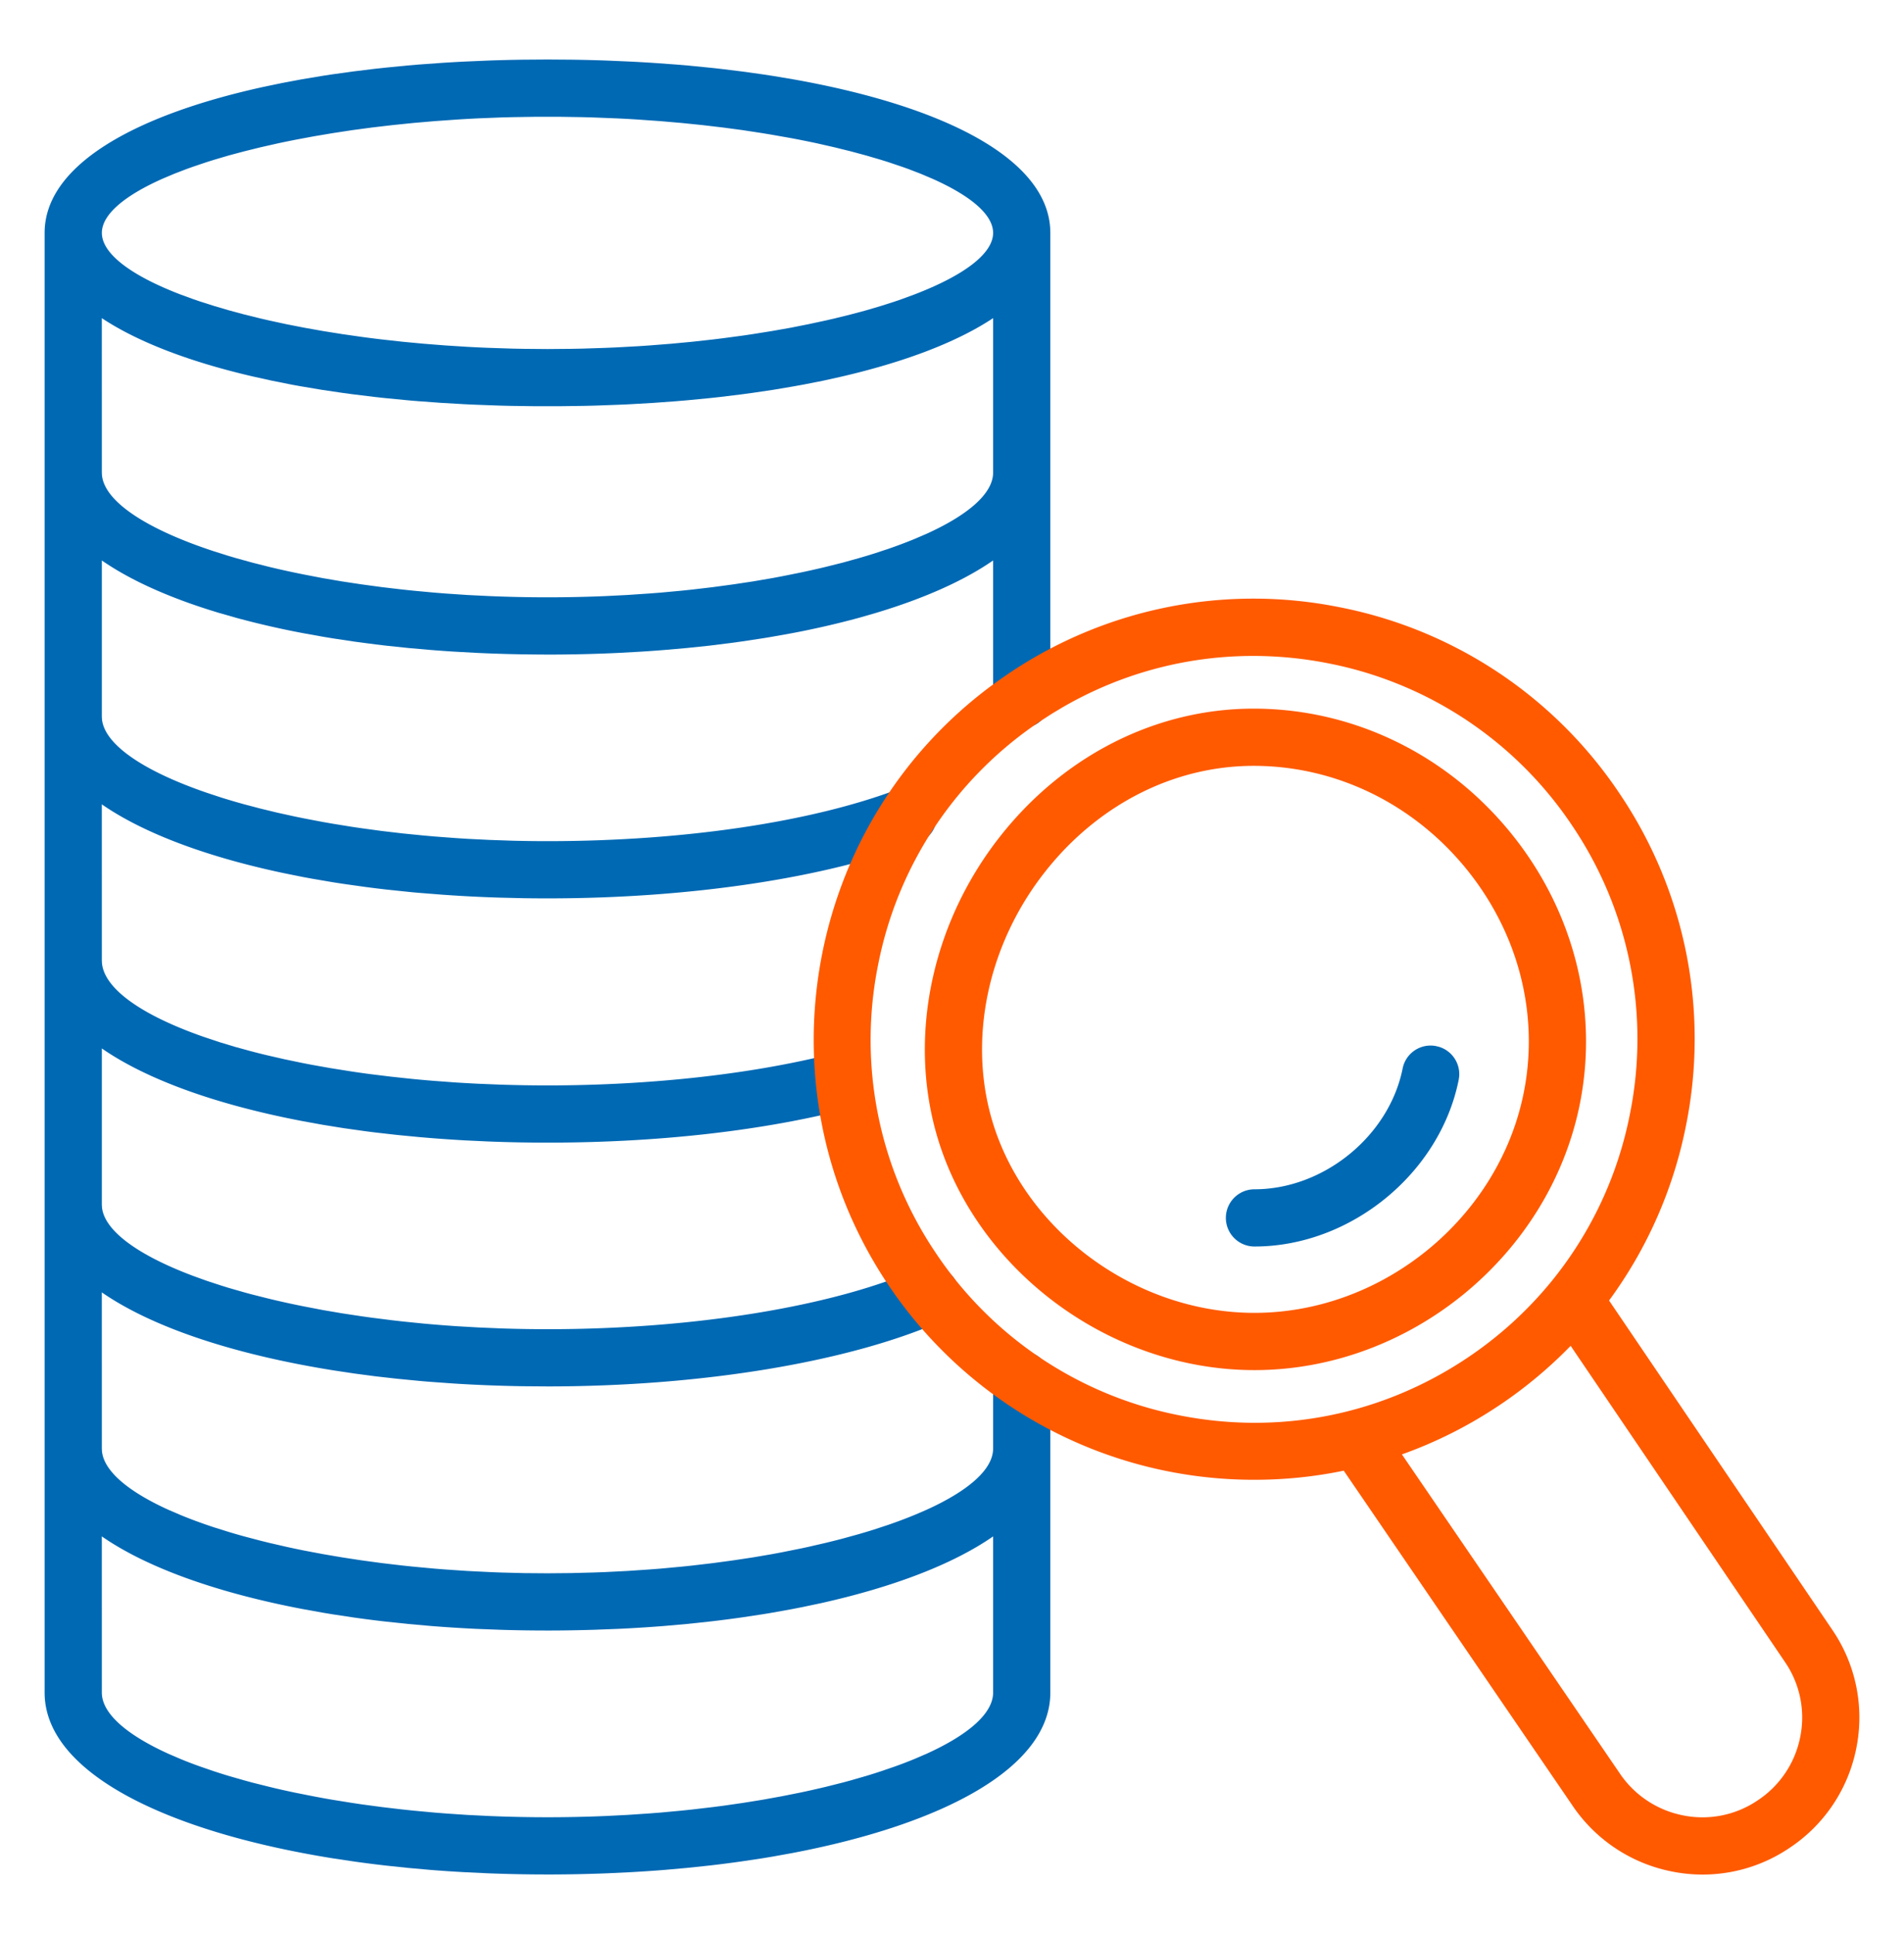
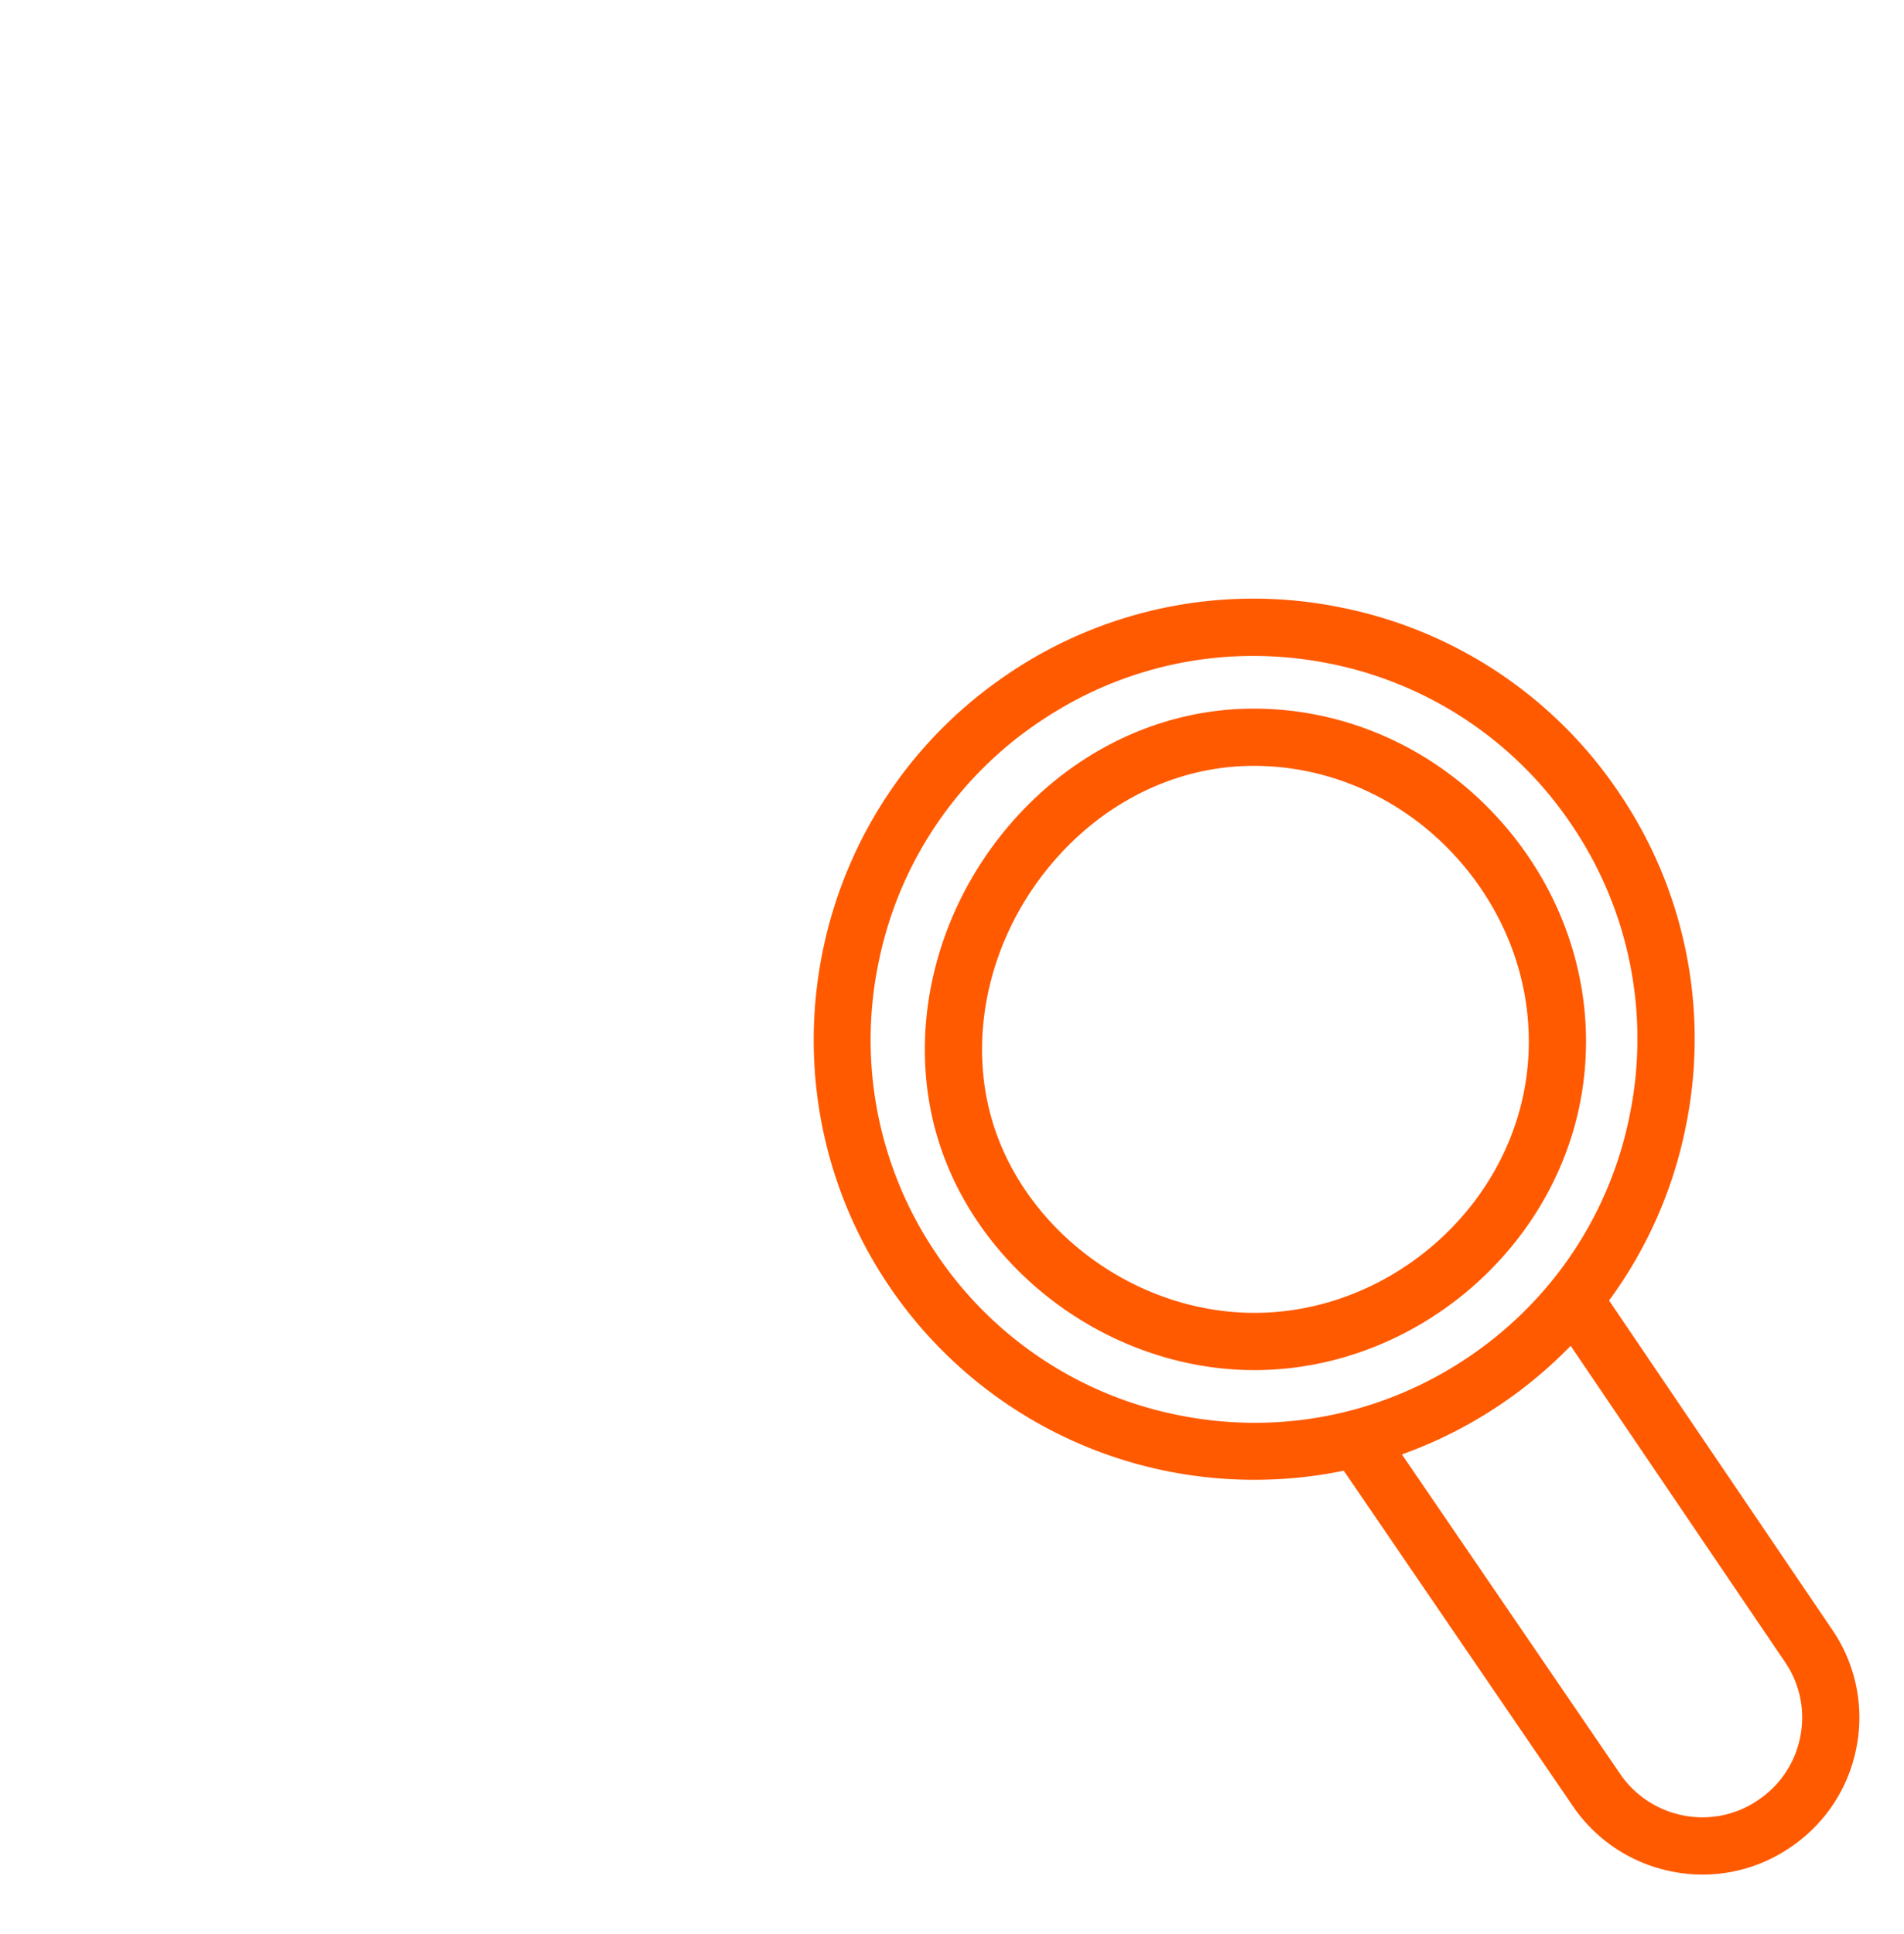
<svg xmlns="http://www.w3.org/2000/svg" width="64" height="65" viewBox="0 0 64 65">
  <g fill="none" fill-rule="evenodd">
-     <path fill="none" d="M0 .5h64v64H0z" />
-     <path d="m18.402 2 .812.006c.404.006.804.015 1.2.03l.788.034c.26.013.519.028.776.045l.763.055.376.032.743.073c.123.012.245.026.366.04l.72.088.704.098.346.053.678.114c5.018.892 8.478 2.637 8.626 5l.005.158V23.51a.961.961 0 1 1-1.923 0v-4.674c-.996.69-2.34 1.283-3.939 1.763l-.59.17a29.4 29.4 0 0 1-2.224.51l-.677.121c-.115.02-.23.039-.346.057l-.702.106-.358.049-.725.09-.74.077-.753.066c-.253.02-.508.039-.764.055l-.776.043c-.782.037-1.578.056-2.386.056L18 21.996a50.42 50.42 0 0 1-1.983-.054l-.776-.043a46.808 46.808 0 0 1-.765-.055l-.752-.066-.74-.078-.365-.043-.718-.095-.703-.106-.345-.057-.678-.122a29.4 29.4 0 0 1-2.224-.51l-.59-.169c-1.599-.48-2.943-1.073-3.938-1.762v5.245l.005.095c.091.853 1.402 1.74 3.524 2.468l.485.16c.249.078.507.154.775.228l.547.144.57.138.593.13.304.062.624.119.32.056.653.106.333.049.68.092.697.082.713.071.362.032.734.055.373.024.753.037.766.026c.386.01.775.015 1.168.015 4.571 0 8.874-.64 11.788-1.747a.961.961 0 0 1 .683 1.798c-3.14 1.193-7.68 1.872-12.47 1.872-.27 0-.538-.002-.804-.006l-.796-.019c-.659-.02-1.308-.054-1.946-.1l-.759-.06c-.125-.01-.25-.022-.374-.035l-.74-.077a41.346 41.346 0 0 1-.726-.09l-.71-.1a37.602 37.602 0 0 1-.35-.054l-.686-.117a34.18 34.18 0 0 1-.337-.062l-.66-.133c-2.557-.543-4.677-1.328-6.093-2.308l.001 5.249.005.097c.09.873 1.374 1.764 3.478 2.49l.481.16.507.153.532.146c.182.048.367.095.557.14l.58.133.601.125.31.06.634.113.654.104c.221.034.445.066.673.096l.692.085.709.076c.239.024.48.045.725.065l.74.055c.25.016.502.03.756.043l.77.031a48.4 48.4 0 0 0 1.575.026c3.542 0 7.002-.393 9.737-1.105a.963.963 0 0 1 .483 1.861c-2.935.764-6.467 1.167-10.22 1.167-.672 0-1.338-.013-1.993-.039l-.781-.037a46.734 46.734 0 0 1-1.53-.11l-.746-.072-.733-.083a40.77 40.77 0 0 1-.36-.046l-.711-.1-.695-.112-.678-.123c-2.853-.544-5.217-1.38-6.752-2.444v5.247l.005.095c.084.79 1.214 1.608 3.066 2.304l.458.165.485.159.252.078.523.15c.089.025.18.05.27.073l.56.141c.38.092.775.179 1.184.26l.624.12.644.11.662.1.338.047.689.087.35.04.713.072c.36.033.726.062 1.096.087l.748.043.76.032c.51.017 1.028.026 1.552.026 4.94 0 9.621-.768 12.492-2.038a.96.96 0 1 1 .782 1.756c-3.13 1.386-8.082 2.205-13.274 2.205l-.803-.006c-.8-.012-1.587-.043-2.358-.092l-.765-.055c-.126-.01-.252-.02-.378-.032l-.746-.072-.733-.083-.718-.095-.703-.106c-3.31-.53-6.06-1.432-7.776-2.62l.001 5.25.005.095c.07.664.88 1.348 2.234 1.963l.402.173c.346.143.723.282 1.127.415l.498.156c.17.051.344.102.523.151l.547.144.282.07.582.134c.197.044.398.086.603.127l.624.118.644.11.662.101.68.092.697.082.355.037.72.067.365.029.742.05.753.037c.127.006.254.01.382.015l.771.02.781.006.782-.007.77-.02.382-.014.754-.038.741-.05.366-.028.72-.067.354-.037.697-.082.68-.092.663-.1.644-.11.314-.059.614-.123c.1-.02.2-.042.3-.064l.58-.134c.19-.046.377-.093.56-.141l.535-.148c.174-.05.344-.101.51-.153l.485-.16c.314-.108.61-.22.888-.334l.402-.173c1.419-.644 2.239-1.364 2.239-2.058v-2.312a.961.961 0 1 1 1.923 0v10.514c0 2.5-3.548 4.414-8.676 5.392l-.677.122-.345.057-.703.105c-.356.05-.717.097-1.083.138l-.74.078-.753.067c-.379.03-.763.056-1.151.077l-.781.037c-.656.026-1.32.039-1.994.039L18 62.996a50.71 50.71 0 0 1-1.59-.037l-.782-.037a47.211 47.211 0 0 1-1.152-.077l-.752-.067-.74-.078a40.827 40.827 0 0 1-1.083-.138l-.703-.105c-5.673-.91-9.698-2.908-9.698-5.571V7.826c0-2.23 2.919-3.928 7.33-4.9l.64-.134.66-.124.679-.114.345-.053.705-.098.72-.088.366-.04.742-.073.377-.032.763-.055c.257-.017.515-.032.776-.045l.787-.034c.396-.015.797-.024 1.2-.03L18.402 2zM3.422 51.636l.001 5.25c0 .693.82 1.412 2.239 2.056l.402.173c.208.086.426.17.656.252l.471.162c.162.053.328.106.498.157l.523.15.27.074.56.14c.284.07.578.136.88.199l.613.122c.208.04.42.078.634.115l.654.105.333.05.68.091.697.082.355.037.72.067.365.029.742.05.753.037a46.17 46.17 0 0 0 3.868 0l.754-.038.741-.05.366-.028.72-.067.354-.037.697-.082.343-.044.671-.097.653-.105.634-.115.614-.122c.302-.063.595-.13.88-.198l.56-.141.27-.073.523-.151c.17-.051.336-.104.498-.157l.471-.162c.23-.082.448-.166.656-.252l.402-.173c1.419-.644 2.239-1.363 2.239-2.056v-5.25c-1.356.94-3.357 1.7-5.77 2.24l-.65.137-.333.065-.677.122c-.115.02-.23.039-.346.057l-.702.106c-.356.05-.717.097-1.083.138l-.74.078-.753.067c-.506.04-1.02.073-1.54.097l-.787.03a51.15 51.15 0 0 1-1.599.026L18 54.797c-.402-.003-.801-.01-1.197-.023l-.786-.03a47.554 47.554 0 0 1-1.54-.098l-.753-.067-.74-.078a40.807 40.807 0 0 1-1.083-.138l-.703-.106-.345-.057-.677-.122c-2.854-.544-5.218-1.378-6.753-2.442zm24.865-38.979-.63.14-.65.128-.333.06-.678.115-.696.103-.354.048-.72.088a44.57 44.57 0 0 1-.366.04l-.743.072-.376.032-.764.056-.775.045c-.13.007-.261.013-.392.018l-.793.029a55.64 55.64 0 0 1-.4.01l-.808.011h-.814l-.807-.011a55.64 55.64 0 0 1-.4-.01l-.793-.029a53.127 53.127 0 0 1-.392-.018l-.776-.045-.763-.056c-.126-.01-.252-.02-.377-.032l-.742-.072-.366-.04-.72-.088-.355-.048-.695-.103-.678-.114a34.33 34.33 0 0 1-.333-.06l-.65-.13-.63-.139c-2.117-.49-3.87-1.153-5.096-1.965l.001 5.192.005.094c.094.885 1.5 1.807 3.763 2.55l.498.157.258.076.535.148.559.141c.38.092.776.179 1.185.26l.624.12.644.11.662.1.68.092.697.082.355.037.72.067.365.029.741.05.754.037a46.155 46.155 0 0 0 3.868 0l.754-.038.741-.05.366-.028.72-.067.355-.037.696-.082.68-.092.663-.1.644-.11.314-.059.614-.123c.302-.063.596-.129.88-.198l.56-.14.535-.149c.174-.05.344-.101.51-.153l.485-.16c.314-.108.61-.22.888-.334l.402-.173c1.419-.644 2.239-1.364 2.239-2.057v-5.192c-1.224.812-2.978 1.474-5.095 1.965zm-9.493-8.732h-.783l-.776.012-.384.01-.759.03c-.25.012-.5.026-.747.042l-.734.052-.72.062-.704.072-.689.081-.671.09-.653.1-.634.107-.614.115c-.201.04-.399.08-.593.122l-.57.129-.547.135-.524.14-.498.147-.239.075-.458.154-.219.078-.416.16-.388.164c-1.303.578-2.05 1.215-2.05 1.825 0 .697.976 1.43 2.642 2.07l.43.157.227.078.471.15.498.147.524.141.547.135.282.065.582.126.603.118.624.111.644.103.663.095c.223.03.45.059.68.086l.696.077.713.067.727.057.74.047c.25.014.5.026.753.035l.765.025.387.007.78.007.78-.007.387-.007.765-.025.378-.016.747-.041.37-.025.726-.057.712-.067.697-.077.342-.042.672-.09.329-.049.643-.103.624-.11.604-.12.581-.125.283-.065.547-.135.523-.14.498-.147.472-.151.226-.078.43-.158c1.666-.64 2.644-1.372 2.644-2.069 0-.61-.749-1.247-2.052-1.825l-.387-.164-.416-.16a16.156 16.156 0 0 0-.22-.078l-.457-.154-.24-.075-.498-.146-.523-.141-.547-.135-.57-.13a33.3 33.3 0 0 0-.898-.18l-.624-.11a38.022 38.022 0 0 0-.32-.053l-.652-.1-.672-.09-.688-.081-.705-.072-.72-.062-.733-.052c-.247-.016-.496-.03-.748-.041l-.759-.03a48.914 48.914 0 0 0-.384-.011l-.775-.012z" fill="#0069B4" />
    <path d="M45.05 20.412a14.712 14.712 0 0 1 9.418 6.301 14.71 14.71 0 0 1 2.204 11.115 14.76 14.76 0 0 1-2.586 5.88l7.518 11.089a5.22 5.22 0 0 1 .794 3.952 5.233 5.233 0 0 1-2.247 3.357 5.214 5.214 0 0 1-3.943.794 5.255 5.255 0 0 1-3.37-2.245l-7.67-11.228c-.982.203-1.984.306-2.994.306a14.8 14.8 0 0 1-12.337-6.583c-4.394-6.585-2.805-15.466 3.528-20.134l.282-.203.287-.197a14.698 14.698 0 0 1 11.116-2.204zm5.32 26.835a14.797 14.797 0 0 1-3.247 1.633l7.308 10.698a3.34 3.34 0 0 0 2.149 1.435 3.298 3.298 0 0 0 2.502-.506 3.316 3.316 0 0 0 1.43-2.132 3.296 3.296 0 0 0-.502-2.502l-7.215-10.642a14.933 14.933 0 0 1-2.424 2.016zm-8.245-25.202c-2.254 0-4.454.593-6.411 1.728l-.365.219-.347.224a12.793 12.793 0 0 0-5.483 8.195 12.796 12.796 0 0 0 1.918 9.672 12.793 12.793 0 0 0 8.195 5.482c3.377.673 6.809-.007 9.672-1.918a12.929 12.929 0 0 0 2.83-2.562 12.795 12.795 0 0 0 2.651-5.633 12.794 12.794 0 0 0-1.917-9.672 12.796 12.796 0 0 0-8.195-5.482 13.025 13.025 0 0 0-2.548-.253zm.014 1.771c3.319 0 6.46 1.512 8.615 4.143 2.135 2.606 2.992 5.94 2.349 9.148-1.024 5.101-5.72 8.94-10.938 8.94-5.018 0-9.652-3.58-10.795-8.346-.776-3.242.067-6.826 2.252-9.597 2.146-2.722 5.25-4.288 8.517-4.288zm0 1.923c-2.669 0-5.223 1.293-7.007 3.556-1.825 2.314-2.53 5.292-1.891 7.958.936 3.908 4.78 6.87 8.924 6.87 4.31 0 8.208-3.183 9.052-7.394.53-2.639-.18-5.39-1.95-7.552-1.792-2.186-4.389-3.438-7.128-3.438z" fill="#FF5A00" />
-     <path d="M47.147 35.912c-.455 2.267-2.652 4.058-4.98 4.058a.961.961 0 1 0 0 1.923c3.228 0 6.233-2.452 6.865-5.602l.016-.111a.962.962 0 0 0-.66-.993l-.104-.027a.957.957 0 0 0-1.137.752z" fill="#0069B4" />
  </g>
</svg>